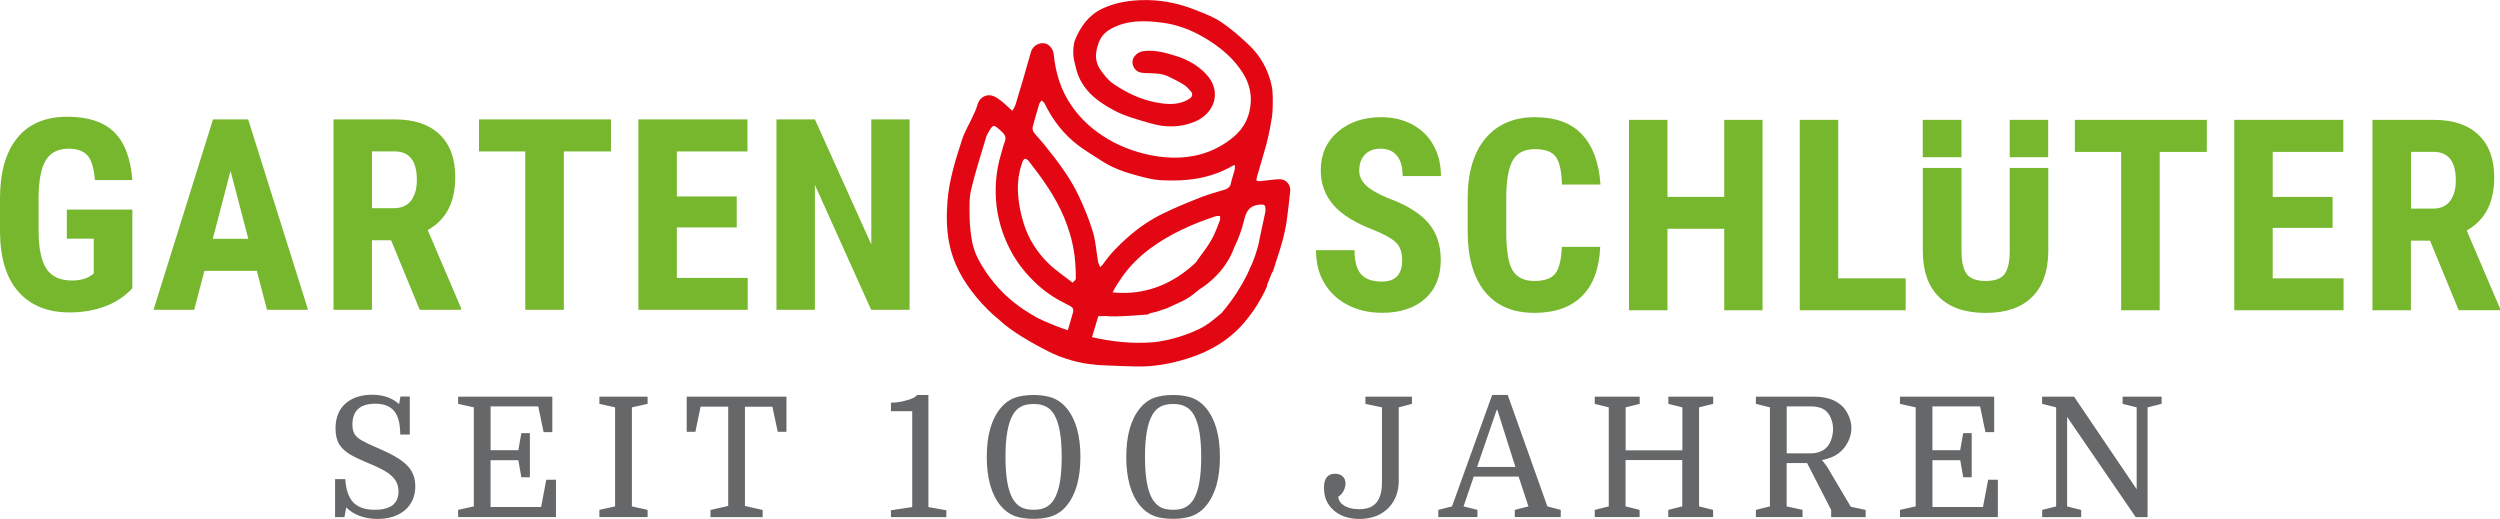
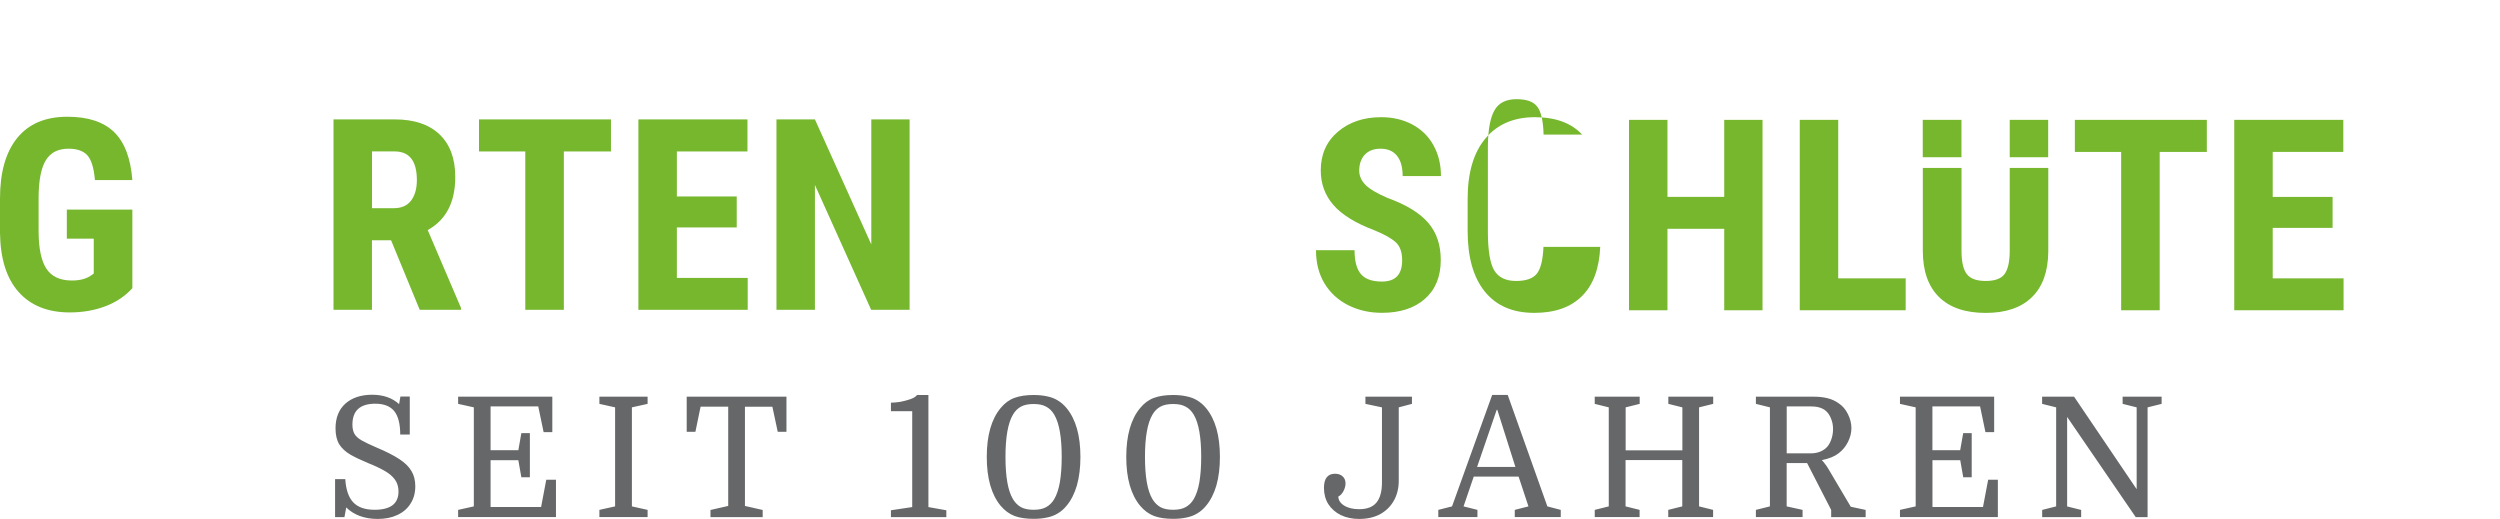
<svg xmlns="http://www.w3.org/2000/svg" version="1.1" id="Ebene_1" x="0px" y="0px" viewBox="0 0 507.72 105.39" style="enable-background:new 0 0 507.72 105.39;" xml:space="preserve">
  <style type="text/css">
	.st0{fill:#76B72E;}
	.st1{fill:#E30613;}
	.st2{fill:#666768;}
</style>
  <g>
    <path class="st0" d="M26.88,58.54c-1.5,1.63-3.35,2.86-5.54,3.68c-2.19,0.82-4.58,1.23-7.18,1.23c-4.44,0-7.9-1.38-10.36-4.13   C1.34,56.57,0.07,52.56,0,47.3v-6.96c0-5.33,1.16-9.43,3.49-12.31c2.33-2.88,5.72-4.32,10.19-4.32c4.2,0,7.36,1.04,9.49,3.11   c2.13,2.07,3.37,5.32,3.71,9.75h-7.6c-0.21-2.46-0.73-4.14-1.54-5.03c-0.81-0.89-2.09-1.34-3.82-1.34c-2.11,0-3.64,0.77-4.59,2.31   c-0.96,1.54-1.45,3.99-1.49,7.36v7.01c0,3.52,0.53,6.09,1.58,7.69c1.05,1.6,2.78,2.4,5.19,2.4c1.54,0,2.79-0.31,3.74-0.93   l0.69-0.48v-7.09h-5.47v-5.9h13.31V58.54z" />
-     <path class="st0" d="M52.16,55.01H41.51l-2.07,7.91h-8.26l12.08-38.67h7.14l12.16,38.67h-8.34L52.16,55.01z M43.21,48.5h7.22   l-3.61-13.78L43.21,48.5z" />
    <path class="st0" d="M79.42,48.79h-3.88v14.13h-7.81V24.25h12.46c3.91,0,6.94,1.01,9.07,3.04c2.13,2.03,3.2,4.91,3.2,8.65   c0,5.13-1.87,8.73-5.6,10.78l6.77,15.83v0.37h-8.39L79.42,48.79z M75.54,42.28h4.44c1.56,0,2.73-0.52,3.51-1.55   c0.78-1.04,1.17-2.42,1.17-4.16c0-3.88-1.51-5.82-4.54-5.82h-4.57V42.28z" />
    <path class="st0" d="M124.07,30.76h-9.56v32.16h-7.83V30.76h-9.4v-6.51h26.8V30.76z" />
    <path class="st0" d="M149.62,46.19h-12.16v10.25h14.39v6.48h-22.2V24.25h22.15v6.51h-14.34v9.14h12.16V46.19z" />
    <path class="st0" d="M184.73,62.92h-7.81L165.5,37.56v25.36h-7.81V24.25h7.81l11.45,25.39V24.25h7.78V62.92z" />
  </g>
  <g>
-     <path class="st1" d="M192.75,49.29c0.8,4.19,2.82,7.77,5.51,11.02c1.42,1.72,2.99,3.3,4.71,4.69c0.01,0.01,0.01,0.01,0.02,0.02   c2.47,2.35,6.96,4.84,9.78,6.28c1.53,0.78,3.13,1.41,4.79,1.87l0.06,0.02c1.66,0.47,3.35,0.77,5.06,0.9   c0.41,0.04,0.81,0.08,1.22,0.09c2.29,0.1,4.58,0.21,6.88,0.25c3.59,0.07,7.08-0.57,10.5-1.65c4.45-1.4,8.33-3.68,11.4-7.26   c1.36-1.59,2.53-3.3,3.53-5.13l0,0c0,0,0-0.01,0.01-0.01c0.35-0.65,0.68-1.3,0.99-1.97c0.1-0.21,0.14-0.39,0.12-0.55   c0.29-0.7,0.62-1.51,0.96-2.41c0.1-0.1,0.19-0.26,0.27-0.48c0.29-0.85,0.56-1.7,0.83-2.56c0.74-2.2,1.42-4.58,1.81-6.8c0,0,0,0,0,0   c0-0.03,0.01-0.06,0.01-0.09c0.09-0.52,0.16-1.04,0.22-1.54c0,0,0-0.01,0-0.01c0.22-1.71,0.41-3.4,0.59-5.08   c0.15-1.4-0.84-2.55-2.26-2.49c-1.19,0.05-2.38,0.25-3.58,0.36c-1.1,0.1-1.15,0.03-0.84-1.08c0.61-2.11,1.26-4.21,1.83-6.33   c0.31-1.14,0.56-2.3,0.78-3.46c0.24-1.32,0.51-2.69,0.52-4.05c0.01-1.49,0.09-3.03-0.22-4.47c-0.7-3.29-2.34-6.15-4.82-8.44   c-1.7-1.57-3.46-3.13-5.38-4.42c-1.51-1.02-3.27-1.69-4.98-2.38c-3.72-1.5-7.56-2.28-11.62-2.09c-2.64,0.12-5.15,0.58-7.55,1.7   c-2.82,1.32-4.45,3.66-5.59,6.4c-0.22,0.52-0.35,1.71-0.35,2.5c0.02,1.25,0.26,2.01,0.58,3.3c1.03,4.17,4.18,6.6,7.67,8.46   c2.31,1.24,4.95,1.92,7.49,2.66c2.98,0.87,5.99,0.87,8.94-0.34c4.01-1.65,5.66-6.17,2.25-9.73c-1.57-1.64-3.59-2.83-5.82-3.54   c-2.26-0.72-4.52-1.39-6.94-1.05c-1.19,0.16-2.72,1.48-1.92,3.17c0.55,1.16,1.59,1.25,2.56,1.28c1.52,0.04,3.03,0.01,4.43,0.65   c1.11,0.51,2.2,1.08,3.24,1.72c0.56,0.35,1.02,0.88,1.45,1.39c0.41,0.49,0.25,1.02-0.23,1.37c-0.36,0.27-0.79,0.48-1.21,0.65   c-1.91,0.74-3.87,0.52-5.8,0.15c-3.12-0.61-5.96-1.98-8.55-3.76c-1.07-0.73-1.95-1.86-2.69-2.96c-1.13-1.66-0.97-3.46-0.3-5.32   c0.47-1.32,1.31-2.21,2.47-2.86c3.35-1.87,7.03-1.73,10.6-1.25c2.94,0.39,5.77,1.46,8.37,3c3.17,1.88,6.01,4.14,8,7.44   c1.02,1.68,1.57,3.64,1.47,5.6c-0.15,2.82-1.23,5.28-3.56,7.2c-3.6,2.96-7.71,4.22-12.29,4.15c-1.94-0.03-3.85-0.31-5.75-0.78   c-3.55-0.87-6.78-2.34-9.71-4.51c-1.94-1.44-3.61-3.15-5-5.12c-2.26-3.21-3.35-6.8-3.72-10.68c-0.06-0.59-0.46-1.29-0.92-1.68   c-1.16-0.98-3.23-0.39-3.72,1.39c-0.98,3.55-2.04,7.07-3.1,10.6c-0.13,0.42-0.41,0.8-0.66,1.27c-0.92-0.82-1.64-1.54-2.44-2.15   c-0.84-0.65-1.82-1.24-2.9-0.93c-0.89,0.26-1.5,0.96-1.77,1.95c-0.21,0.77-0.57,1.5-0.9,2.23c-0.74,1.61-1.69,3.16-2.23,4.84   c-1.32,4.11-2.63,8.21-2.94,12.59C192.2,43.83,192.23,46.56,192.75,49.29 M250.66,50.26c0.87-1.8,1.58-3.72,2.03-5.66   c0.44-1.91,1.26-2.95,3.31-3.05c0.75-0.04,0.95,0.12,1,0.74c0.02,0.3,0,0.62-0.06,0.92c-0.36,1.72-0.74,3.45-1.11,5.17   c-0.06,0.28-0.11,0.57-0.12,0.65c0,0-0.31,1.84-1.49,4.67c-0.01,0-0.01,0-0.02,0c-0.17,0.37-0.34,0.74-0.51,1.12   c0.01,0,0.02,0.02,0.02,0.03c-0.39,0.85-0.86,1.77-1.42,2.75c-0.37,0.59-0.74,1.19-1.09,1.8c-0.87,1.35-1.91,2.76-3.13,4.19   c0,0,0,0,0,0c-1.44,1.21-2.86,2.44-4.6,3.26c-2.63,1.24-5.35,2.09-8.23,2.53c-0.25,0.04-0.51,0.07-0.77,0.1   c-4.51,0.42-8.92-0.14-12.7-1.01l1.29-4.27c0.51,0.01,1.02,0,1.53-0.03c0,0,0,0,0,0c1.44,0.31,8.5-0.3,8.5-0.3l0.52-0.26   c0.61-0.15,1.25-0.3,1.25-0.3c0.79-0.26,1.51-0.51,2.16-0.72c0,0,2.45-1.13,2.66-1.23c0.64-0.3,1.28-0.61,1.86-1.01   c0.68-0.45,1.29-1,2.09-1.61C243.63,58.72,248.63,55.92,250.66,50.26 M225.96,59.38c0.53-1.09,1.17-2.04,1.82-2.98   c1.58-2.3,3.55-4.25,5.77-5.9c4.04-3,8.59-5.02,13.36-6.59c0.27-0.09,0.58-0.03,0.87-0.04c-0.01,0.3,0.07,0.62-0.03,0.88   c-0.52,1.31-0.98,2.65-1.67,3.87c-0.78,1.38-1.74,2.66-2.7,3.93c-0.13,0.18-0.25,0.35-0.32,0.51c-0.36,0.42-1.13,1.16-2.79,2.4   C236.06,58.49,231.35,59.91,225.96,59.38 M211.06,21.12c0.08-0.27,0.32-0.49,0.49-0.73c0.2,0.2,0.47,0.37,0.59,0.61   c1.65,3.4,3.9,6.32,6.93,8.59c1.51,1.13,3.15,2.09,4.73,3.12c2.29,1.51,4.87,2.34,7.48,3.03c1.43,0.38,2.89,0.76,4.36,0.85   c5.13,0.3,10.11-0.26,14.67-2.91c0.08-0.04,0.17-0.06,0.49-0.17c-0.03,0.46,0,0.78-0.08,1.08c-0.23,0.9-0.57,1.77-0.75,2.68   c-0.15,0.72-0.61,1.03-1.21,1.23c-1.55,0.5-3.14,0.89-4.65,1.48c-2.65,1.04-5.3,2.11-7.86,3.36c-2.6,1.26-5,2.89-7.17,4.81   c-1.87,1.65-3.62,3.4-5.04,5.46c-0.13,0.19-0.31,0.35-0.59,0.65c-0.19-0.46-0.39-0.77-0.45-1.11c-0.35-2.02-0.46-4.11-1.05-6.06   c-0.75-2.48-1.75-4.91-2.85-7.26c-1.82-3.89-4.46-7.27-7.14-10.6c-0.65-0.81-1.4-1.55-2.03-2.38c-0.2-0.26-0.28-0.75-0.2-1.07   C210.13,24.2,210.59,22.66,211.06,21.12 M218.49,56.6c0,0.23-0.36,0.47-0.66,0.81c-1.76-1.39-3.45-2.5-4.87-3.88   c-2.31-2.26-4.06-4.95-5.03-8.06c-0.47-1.52-0.84-3.09-1.04-4.67c-0.34-2.64-0.2-5.27,0.72-7.81c0.1-0.29,0.33-0.72,0.54-0.74   c0.25-0.03,0.61,0.26,0.8,0.5c2.75,3.52,5.35,7.12,7.1,11.28c1.25,2.97,2.08,6.04,2.31,9.25C218.45,54.4,218.5,55.5,218.49,56.6    M200.3,27.76c0.06-0.21,0.16-0.4,0.27-0.59c1.14-2.02,1.14-2.02,2.85-0.46c0.63,0.57,1.01,1.18,0.63,2.1   c-0.32,0.8-0.5,1.66-0.75,2.49c-0.91,3.02-1.24,6.09-1.03,9.25c0.24,3.57,1.22,6.88,2.82,10.04c1.42,2.79,3.37,5.19,5.68,7.29   c1.83,1.67,3.93,2.97,6.12,4.04c0.95,0.46,1.17,0.72,1.05,1.45l-1.08,3.7c-3.81-1.27-6.25-2.55-6.34-2.6   c-0.83-0.48-1.65-0.97-2.44-1.49c-3.05-2-5.65-4.53-7.72-7.55c-1.37-2.01-2.58-4.14-2.98-6.59c-0.25-1.5-0.44-3.03-0.46-4.55   c-0.03-1.92-0.13-3.9,0.29-5.74C198.07,34.9,199.26,31.35,200.3,27.76" />
-   </g>
+     </g>
  <g>
    <g>
      <path class="st0" d="M284.76,52.86c0-1.58-0.4-2.77-1.21-3.57c-0.81-0.8-2.27-1.64-4.4-2.51c-3.88-1.47-6.67-3.19-8.37-5.17    c-1.7-1.97-2.55-4.31-2.55-7c0-3.26,1.16-5.87,3.47-7.85c2.31-1.97,5.25-2.96,8.8-2.96c2.37,0,4.49,0.5,6.35,1.5    c1.86,1,3.29,2.41,4.29,4.24c1,1.82,1.5,3.89,1.5,6.21h-7.78c0-1.81-0.39-3.18-1.16-4.13c-0.77-0.95-1.88-1.42-3.33-1.42    c-1.36,0-2.43,0.4-3.19,1.21c-0.76,0.81-1.14,1.89-1.14,3.25c0,1.06,0.42,2.02,1.27,2.88c0.85,0.86,2.35,1.75,4.51,2.67    c3.77,1.36,6.51,3.04,8.22,5.02c1.71,1.98,2.56,4.51,2.56,7.57c0,3.36-1.07,5.99-3.21,7.89c-2.14,1.89-5.06,2.84-8.74,2.84    c-2.5,0-4.77-0.51-6.83-1.54c-2.05-1.03-3.66-2.5-4.82-4.41c-1.16-1.91-1.74-4.17-1.74-6.77h7.83c0,2.23,0.43,3.85,1.3,4.86    c0.87,1.01,2.28,1.51,4.25,1.51C283.4,57.19,284.76,55.75,284.76,52.86z" />
-       <path class="st0" d="M324.99,50.13c-0.2,4.41-1.43,7.75-3.72,10.01c-2.28,2.27-5.51,3.4-9.67,3.4c-4.37,0-7.72-1.44-10.05-4.32    c-2.33-2.88-3.49-6.98-3.49-12.31v-6.51c0-5.31,1.2-9.41,3.61-12.28c2.41-2.88,5.75-4.32,10.04-4.32c4.21,0,7.41,1.18,9.6,3.53    c2.19,2.36,3.43,5.74,3.73,10.15h-7.83c-0.07-2.73-0.49-4.61-1.26-5.64c-0.77-1.04-2.18-1.55-4.24-1.55    c-2.09,0-3.57,0.73-4.43,2.19c-0.87,1.46-1.33,3.86-1.38,7.21V47c0,3.84,0.43,6.48,1.29,7.91c0.86,1.43,2.33,2.15,4.42,2.15    c2.05,0,3.47-0.5,4.25-1.5c0.78-1,1.22-2.81,1.33-5.43H324.99z" />
+       <path class="st0" d="M324.99,50.13c-0.2,4.41-1.43,7.75-3.72,10.01c-2.28,2.27-5.51,3.4-9.67,3.4c-4.37,0-7.72-1.44-10.05-4.32    c-2.33-2.88-3.49-6.98-3.49-12.31v-6.51c0-5.31,1.2-9.41,3.61-12.28c2.41-2.88,5.75-4.32,10.04-4.32c4.21,0,7.41,1.18,9.6,3.53    h-7.83c-0.07-2.73-0.49-4.61-1.26-5.64c-0.77-1.04-2.18-1.55-4.24-1.55    c-2.09,0-3.57,0.73-4.43,2.19c-0.87,1.46-1.33,3.86-1.38,7.21V47c0,3.84,0.43,6.48,1.29,7.91c0.86,1.43,2.33,2.15,4.42,2.15    c2.05,0,3.47-0.5,4.25-1.5c0.78-1,1.22-2.81,1.33-5.43H324.99z" />
      <path class="st0" d="M357.95,63.01h-7.78V46.46h-11.53v16.55h-7.81V24.34h7.81v15.64h11.53V24.34h7.78V63.01z" />
    </g>
    <g>
      <path class="st0" d="M373.32,56.53h13.7v6.48h-21.51V24.34h7.81V56.53z" />
    </g>
    <path class="st0" d="M448.17,30.85h-9.56v32.16h-7.83V30.85h-9.4v-6.51h26.8V30.85z" />
    <path class="st0" d="M473.72,46.28h-12.16v10.25h14.39v6.48h-22.2V24.34h22.15v6.51h-14.34v9.14h12.16V46.28z" />
-     <path class="st0" d="M493.51,48.88h-3.88v14.13h-7.81V24.34h12.46c3.91,0,6.94,1.01,9.07,3.04c2.13,2.03,3.2,4.91,3.2,8.64   c0,5.13-1.87,8.73-5.6,10.78l6.77,15.83v0.37h-8.39L493.51,48.88z M489.64,42.37h4.43c1.56,0,2.73-0.52,3.51-1.55   c0.78-1.04,1.17-2.42,1.17-4.16c0-3.88-1.51-5.82-4.54-5.82h-4.57V42.37z" />
    <g>
      <path class="st0" d="M408.15,34.1v16.99c-0.02,2.13-0.37,3.65-1.06,4.58c-0.69,0.93-1.97,1.39-3.82,1.39    c-1.86,0-3.14-0.47-3.85-1.41c-0.71-0.94-1.06-2.5-1.06-4.7V34.1h-7.86v16.83c0,4.09,1.09,7.21,3.28,9.38    c2.19,2.16,5.35,3.24,9.5,3.24c4.07,0,7.2-1.07,9.38-3.2c2.18-2.13,3.28-5.21,3.32-9.23V34.1H408.15z" />
      <rect x="408.15" y="24.34" class="st0" width="7.81" height="7.59" />
      <rect x="390.49" y="24.34" class="st0" width="7.86" height="7.59" />
    </g>
  </g>
  <path class="st2" d="M417.58,102.84V82.73l-2.85-0.71v-1.46h6.49l12.71,18.79V82.73l-2.85-0.71v-1.46h7.92v1.46l-2.85,0.71v22.29  h-2.41l-13.93-20.35v18.18l2.85,0.71v1.46h-7.92v-1.46L417.58,102.84z M400.44,96.93h-1.73l-0.61-3.47h-5.64v9.51h10.26l1.05-5.54  h1.97v7.58h-19.88v-1.46l3.19-0.71V82.73l-3.19-0.71v-1.46h19.13v7.2h-1.77l-1.09-5.23h-9.68v8.9h5.64l0.61-3.47h1.73V96.93z   M362.86,92.07h4.86c1.25,0,2.28-0.35,3.09-1.05c0.45-0.41,0.8-0.95,1.05-1.63c0.27-0.7,0.41-1.45,0.41-2.24  c0-0.79-0.14-1.51-0.41-2.14c-0.25-0.66-0.61-1.19-1.09-1.6c-0.39-0.32-0.84-0.54-1.36-0.68c-0.5-0.14-1.11-0.2-1.83-0.2h-4.72  V92.07z M373.42,92.04c-0.41,0.32-0.88,0.59-1.43,0.82c-0.54,0.23-1.21,0.42-2,0.58c0.2,0.2,0.42,0.46,0.65,0.78  c0.25,0.32,0.49,0.67,0.71,1.05l4.52,7.64l3.02,0.65v1.46h-7v-1.46L367,94.04h-4.15v8.8l3.23,0.71v1.46h-9.48v-1.46l2.85-0.71V82.73  l-2.85-0.71v-1.46h11.69c1.09,0,2.04,0.1,2.85,0.31c0.82,0.2,1.55,0.53,2.21,0.99c0.84,0.54,1.48,1.29,1.94,2.24  c0.48,0.95,0.71,1.9,0.71,2.85c0,0.95-0.24,1.89-0.71,2.82C374.84,90.67,374.22,91.43,373.42,92.04z M345.06,82.73v20.11l2.85,0.71  v1.46h-9.11v-1.46l2.85-0.71v-9.41h-11.52v9.41l2.85,0.71v1.46h-9.11v-1.46l2.85-0.71V82.73l-2.85-0.71v-1.46H333v1.46l-2.85,0.71  v8.73h11.52v-8.73l-2.85-0.71v-1.46h9.11v1.46L345.06,82.73z M303.96,83.24l-3.98,11.59h7.78l-3.67-11.59H303.96z M310.41,102.84  l-2-6.05h-9.11l-2.07,6.05l2.82,0.71v1.46h-7.95v-1.46l2.79-0.71l8.15-22.63h3.16l8.05,22.63l2.72,0.71v1.46h-9.34v-1.46  L310.41,102.84z M280.66,97.99V82.73l-3.36-0.71v-1.46h9.45v1.46l-2.68,0.71v14.88c0,1.56-0.34,2.93-1.02,4.11  c-0.66,1.16-1.59,2.06-2.79,2.72c-1.2,0.63-2.6,0.95-4.21,0.95c-1.4,0-2.65-0.26-3.74-0.78c-1.09-0.54-1.94-1.29-2.55-2.24  c-0.59-0.95-0.88-2.05-0.88-3.3c0-0.93,0.18-1.63,0.54-2.11c0.39-0.5,0.95-0.75,1.7-0.75c0.66,0,1.18,0.18,1.56,0.54  c0.39,0.36,0.58,0.84,0.58,1.43c0,0.52-0.15,1.05-0.44,1.6c-0.29,0.52-0.63,0.87-1.02,1.05c0,0.72,0.39,1.34,1.16,1.83  c0.79,0.5,1.81,0.75,3.06,0.75c1.61,0,2.79-0.45,3.53-1.36C280.28,101.16,280.66,99.8,280.66,97.99z M243.95,92.79  c0-1.97-0.12-3.67-0.37-5.1c-0.25-1.45-0.63-2.62-1.16-3.5c-0.43-0.72-0.97-1.26-1.63-1.6c-0.63-0.36-1.48-0.54-2.55-0.54  c-1.06,0-1.93,0.18-2.58,0.54c-0.63,0.34-1.17,0.87-1.6,1.6c-0.52,0.88-0.91,2.05-1.16,3.5c-0.25,1.43-0.37,3.13-0.37,5.1  c0,1.97,0.12,3.68,0.37,5.13c0.25,1.43,0.63,2.58,1.16,3.47c0.43,0.7,0.96,1.23,1.6,1.6c0.66,0.36,1.52,0.54,2.58,0.54  c1.06,0,1.91-0.18,2.55-0.54c0.66-0.36,1.2-0.89,1.63-1.6c0.52-0.88,0.91-2.04,1.16-3.47C243.82,96.47,243.95,94.76,243.95,92.79z   M228.73,92.79c0-4.35,0.94-7.66,2.82-9.92c0.82-1,1.76-1.69,2.82-2.07c1.06-0.39,2.36-0.58,3.87-0.58c1.02,0,1.93,0.09,2.72,0.27  c0.82,0.16,1.54,0.43,2.17,0.82c0.66,0.39,1.26,0.91,1.8,1.56c1.88,2.27,2.82,5.57,2.82,9.92c0,2.17-0.24,4.1-0.71,5.78  c-0.48,1.65-1.18,3.04-2.11,4.15c-0.54,0.66-1.14,1.18-1.8,1.56c-0.63,0.39-1.36,0.66-2.17,0.82c-0.79,0.18-1.7,0.27-2.72,0.27  c-1.52,0-2.81-0.19-3.87-0.58c-1.06-0.41-2-1.1-2.82-2.07C229.67,100.44,228.73,97.14,228.73,92.79z M215.62,92.79  c0-1.97-0.12-3.67-0.37-5.1c-0.25-1.45-0.63-2.62-1.16-3.5c-0.43-0.72-0.97-1.26-1.63-1.6c-0.63-0.36-1.48-0.54-2.55-0.54  c-1.06,0-1.93,0.18-2.58,0.54c-0.63,0.34-1.17,0.87-1.6,1.6c-0.52,0.88-0.91,2.05-1.16,3.5c-0.25,1.43-0.37,3.13-0.37,5.1  c0,1.97,0.12,3.68,0.37,5.13c0.25,1.43,0.63,2.58,1.16,3.47c0.43,0.7,0.96,1.23,1.6,1.6c0.66,0.36,1.52,0.54,2.58,0.54  c1.06,0,1.91-0.18,2.55-0.54c0.66-0.36,1.2-0.89,1.63-1.6c0.52-0.88,0.91-2.04,1.16-3.47C215.49,96.47,215.62,94.76,215.62,92.79z   M200.4,92.79c0-4.35,0.94-7.66,2.82-9.92c0.82-1,1.76-1.69,2.82-2.07c1.06-0.39,2.36-0.58,3.87-0.58c1.02,0,1.93,0.09,2.72,0.27  c0.82,0.16,1.54,0.43,2.17,0.82c0.66,0.39,1.26,0.91,1.8,1.56c1.88,2.27,2.82,5.57,2.82,9.92c0,2.17-0.24,4.1-0.71,5.78  c-0.48,1.65-1.18,3.04-2.11,4.15c-0.54,0.66-1.14,1.18-1.8,1.56c-0.63,0.39-1.36,0.66-2.17,0.82c-0.79,0.18-1.7,0.27-2.72,0.27  c-1.52,0-2.81-0.19-3.87-0.58c-1.06-0.41-2-1.1-2.82-2.07C201.34,100.44,200.4,97.14,200.4,92.79z M185.26,102.98V83.51h-4.32v-1.73  c0.54,0,1.18-0.06,1.9-0.17c0.72-0.14,1.4-0.32,2.04-0.54c0.66-0.23,1.11-0.51,1.36-0.85h2.31v22.76l3.64,0.65v1.39h-11.25v-1.39  L185.26,102.98z M139.47,80.56h20.25v7.14h-1.77l-1.09-5.1h-5.57v20.15l3.6,0.82v1.46h-10.6v-1.46l3.6-0.82V82.59h-5.61l-1.05,5.1  h-1.77V80.56z M128.33,82.73v20.11l3.19,0.71v1.46h-9.79v-1.46l3.19-0.71V82.73l-3.19-0.71v-1.46h9.79v1.46L128.33,82.73z   M107.61,96.93h-1.73l-0.61-3.47h-5.64v9.51h10.26l1.05-5.54h1.97v7.58H93.04v-1.46l3.19-0.71V82.73l-3.19-0.71v-1.46h19.13v7.2  h-1.77l-1.09-5.23h-9.68v8.9h5.64l0.61-3.47h1.73V96.93z M76.71,105.39c-1.34,0-2.56-0.2-3.67-0.61c-1.09-0.41-1.99-0.99-2.72-1.73  l-0.37,1.97h-1.9v-7.71h2.07c0.14,2.15,0.68,3.73,1.63,4.72c0.95,1,2.39,1.5,4.32,1.5c1.61,0,2.82-0.31,3.64-0.92  c0.82-0.63,1.22-1.56,1.22-2.79c0-0.97-0.25-1.79-0.75-2.45c-0.48-0.66-1.18-1.25-2.11-1.77c-0.91-0.52-1.99-1.03-3.26-1.53  c-1.43-0.59-2.64-1.17-3.64-1.73c-1-0.59-1.76-1.29-2.28-2.11c-0.5-0.84-0.75-1.91-0.75-3.23c0-2.15,0.67-3.83,2-5.03  c1.36-1.2,3.17-1.8,5.44-1.8c2.24,0,4.07,0.63,5.47,1.9l0.27-1.53h1.9v7.71h-1.94c0-2.17-0.41-3.76-1.22-4.76  c-0.82-1-2.1-1.5-3.84-1.5c-3.1,0-4.65,1.42-4.65,4.25c0,0.75,0.14,1.37,0.41,1.87c0.27,0.48,0.76,0.92,1.46,1.33  c0.72,0.41,1.74,0.89,3.06,1.46c1.88,0.79,3.4,1.56,4.55,2.31c1.16,0.75,1.99,1.56,2.51,2.45c0.52,0.86,0.78,1.89,0.78,3.09  c0,1.38-0.33,2.57-0.99,3.57c-0.63,1-1.53,1.76-2.68,2.28C79.55,105.13,78.22,105.39,76.71,105.39z" />
</svg>